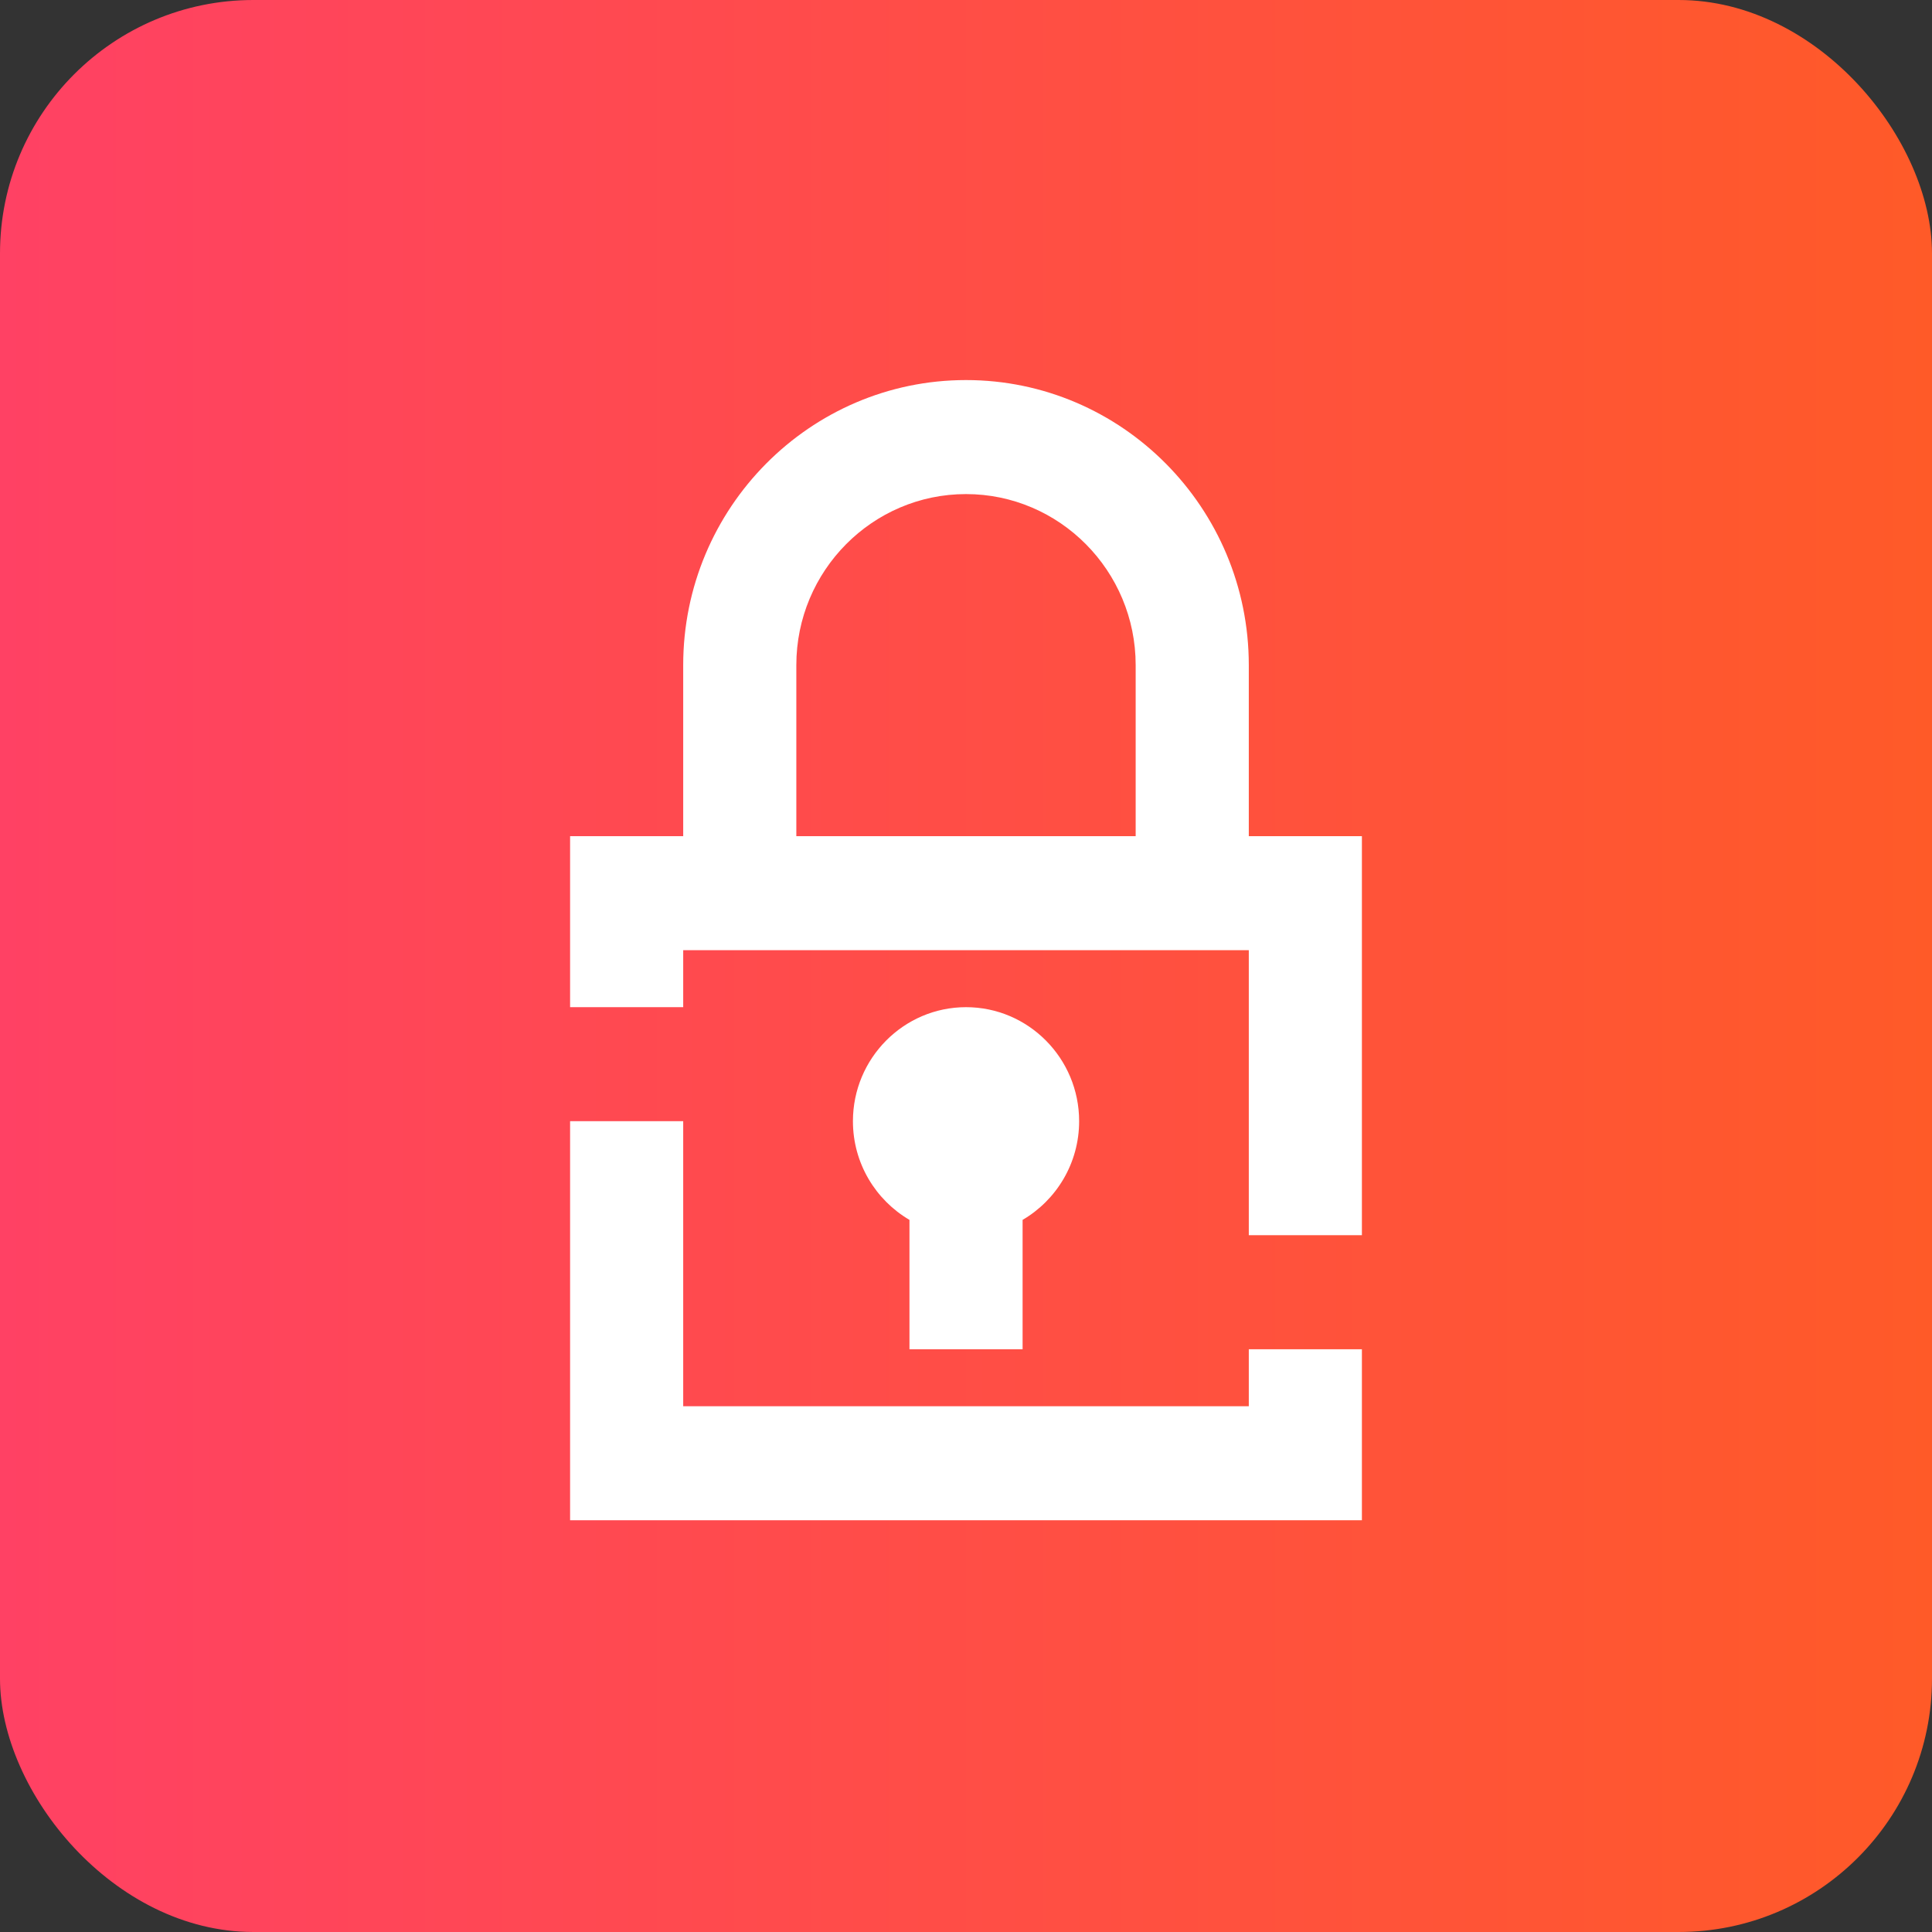
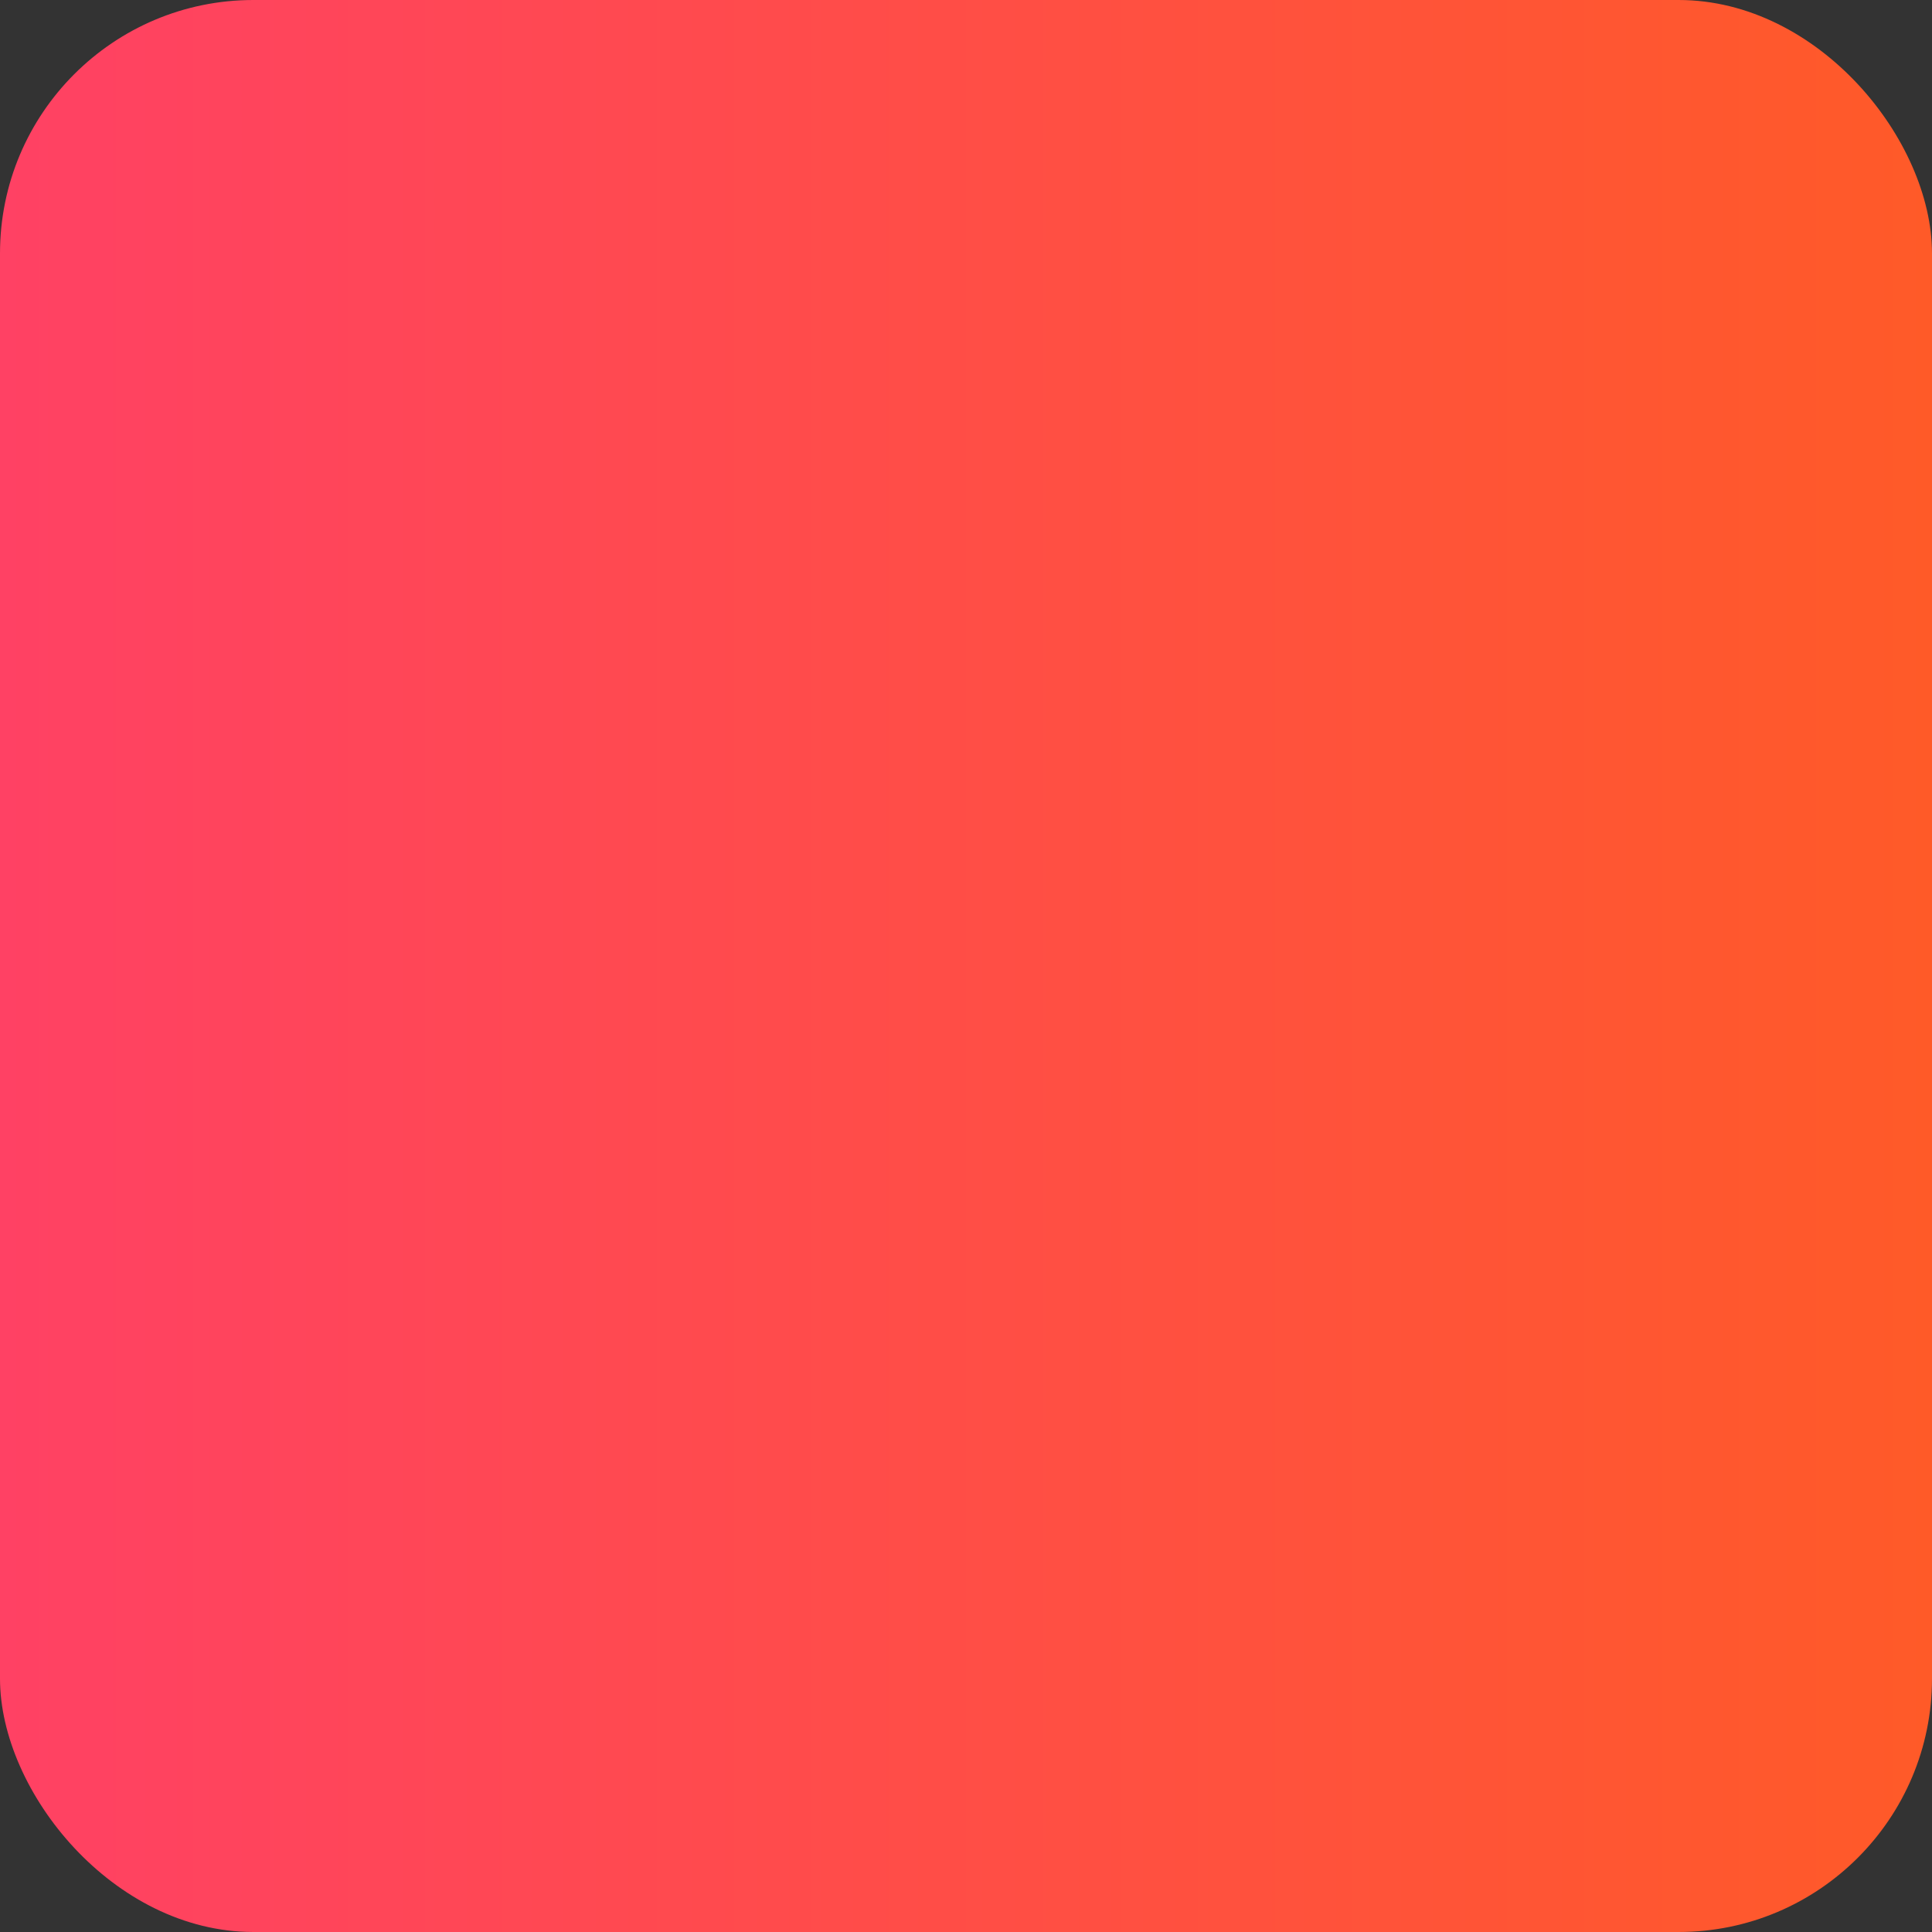
<svg xmlns="http://www.w3.org/2000/svg" width="61" height="61" viewBox="0 0 61 61" fill="none">
  <rect x="0" y="0" width="61" height="61" fill="#333333" stroke="none" />
  <rect width="61" height="61" rx="8" fill="url(#paint0_linear_2881_49770)" />
  <g clip-path="url(#clip0_2881_49770)">
    <path d="M39.429 26.4L39.429 21C39.429 16.037 35.423 12 30.5 12C25.577 12 21.571 16.037 21.571 21V26.4H18V31.8H21.571V30H39.429V39H43V26.4H39.429ZM30.5 15.6C33.454 15.6 35.857 18.022 35.857 21V26.4H25.143V21C25.143 18.022 27.546 15.6 30.5 15.6Z" fill="white" />
-     <path d="M39.429 44.4H21.571V35.4H18V44.4V44.4V48V48H21.571H39.429H43V48V44.4V44.4V42.6H39.429V44.4Z" fill="white" />
    <path d="M32.287 42.6V38.516C33.353 37.892 34.072 36.73 34.072 35.4C34.072 33.415 32.47 31.8 30.501 31.8C28.532 31.8 26.93 33.415 26.93 35.4C26.93 36.73 27.649 37.892 28.715 38.516V42.6H32.287Z" fill="white" />
  </g>
  <defs>
    <linearGradient id="paint0_linear_2881_49770" x1="0" y1="30.5" x2="61" y2="30.5" gradientUnits="userSpaceOnUse">
      <stop stop-color="#FF4164" />
      <stop offset="1" stop-color="#FF5A28" />
    </linearGradient>
    <clipPath id="clip0_2881_49770">
-       <rect width="25" height="36" fill="white" transform="translate(18 12)" />
-     </clipPath>
+       </clipPath>
  </defs>
</svg>